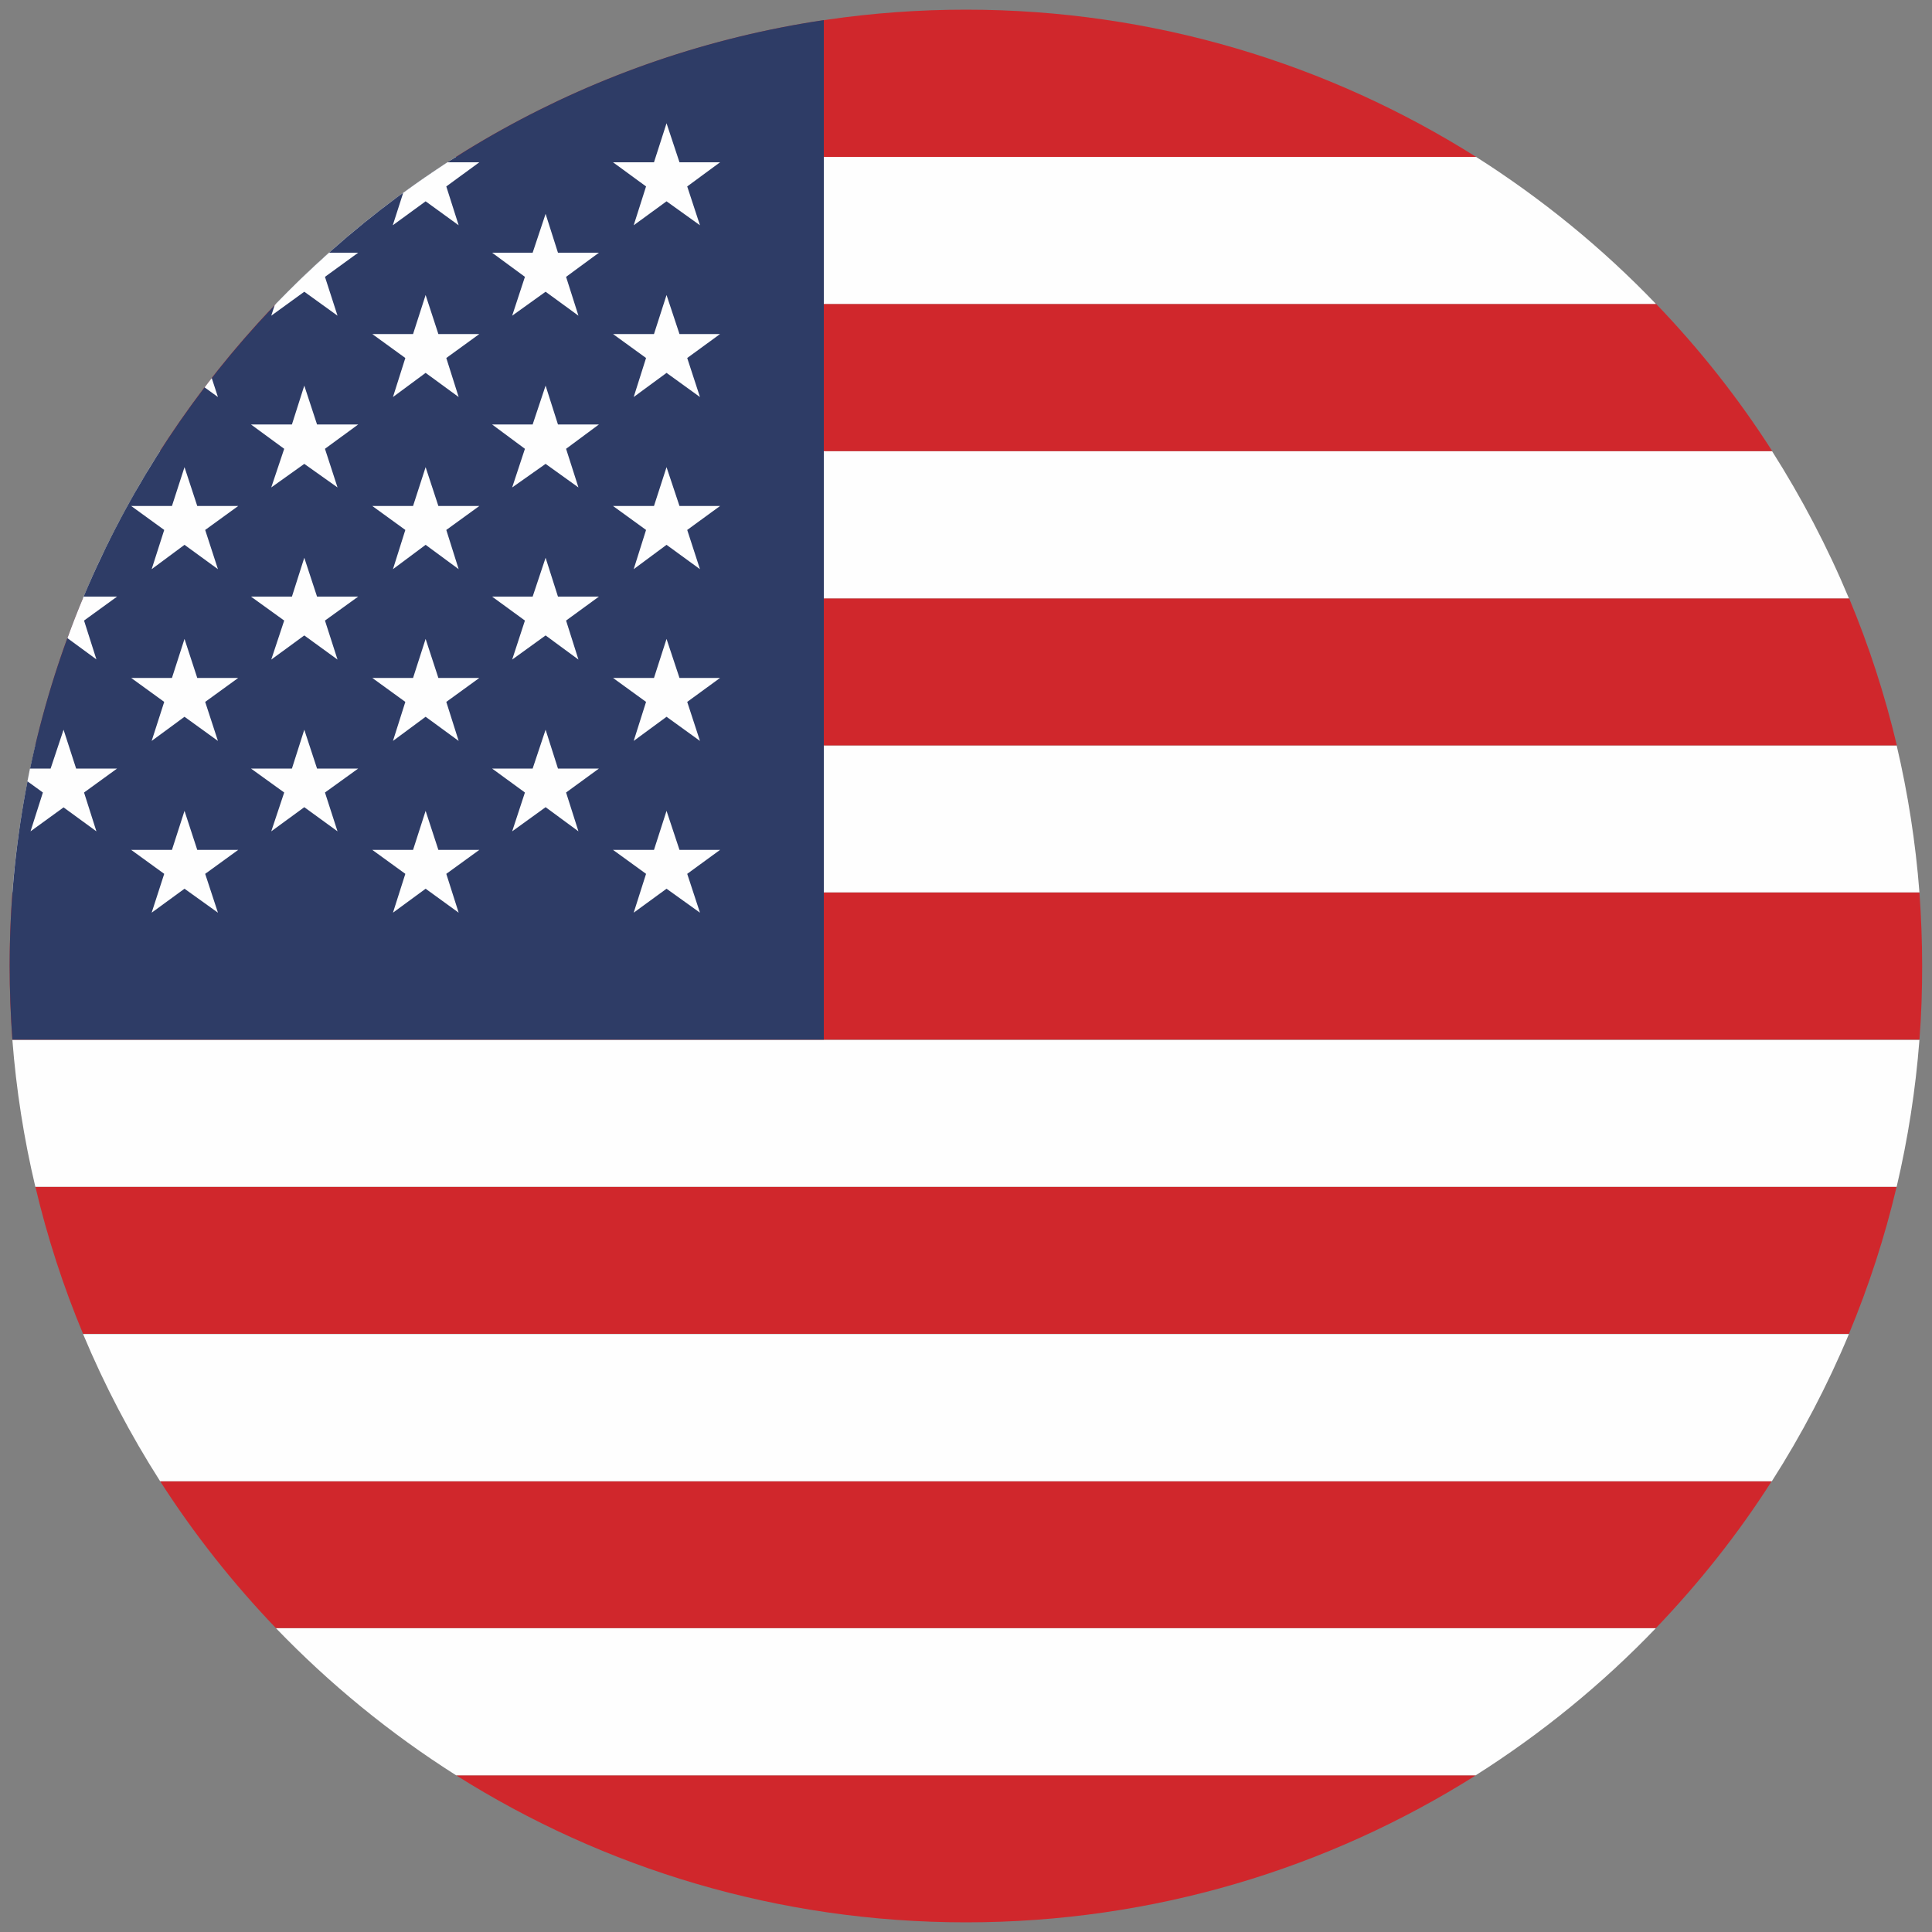
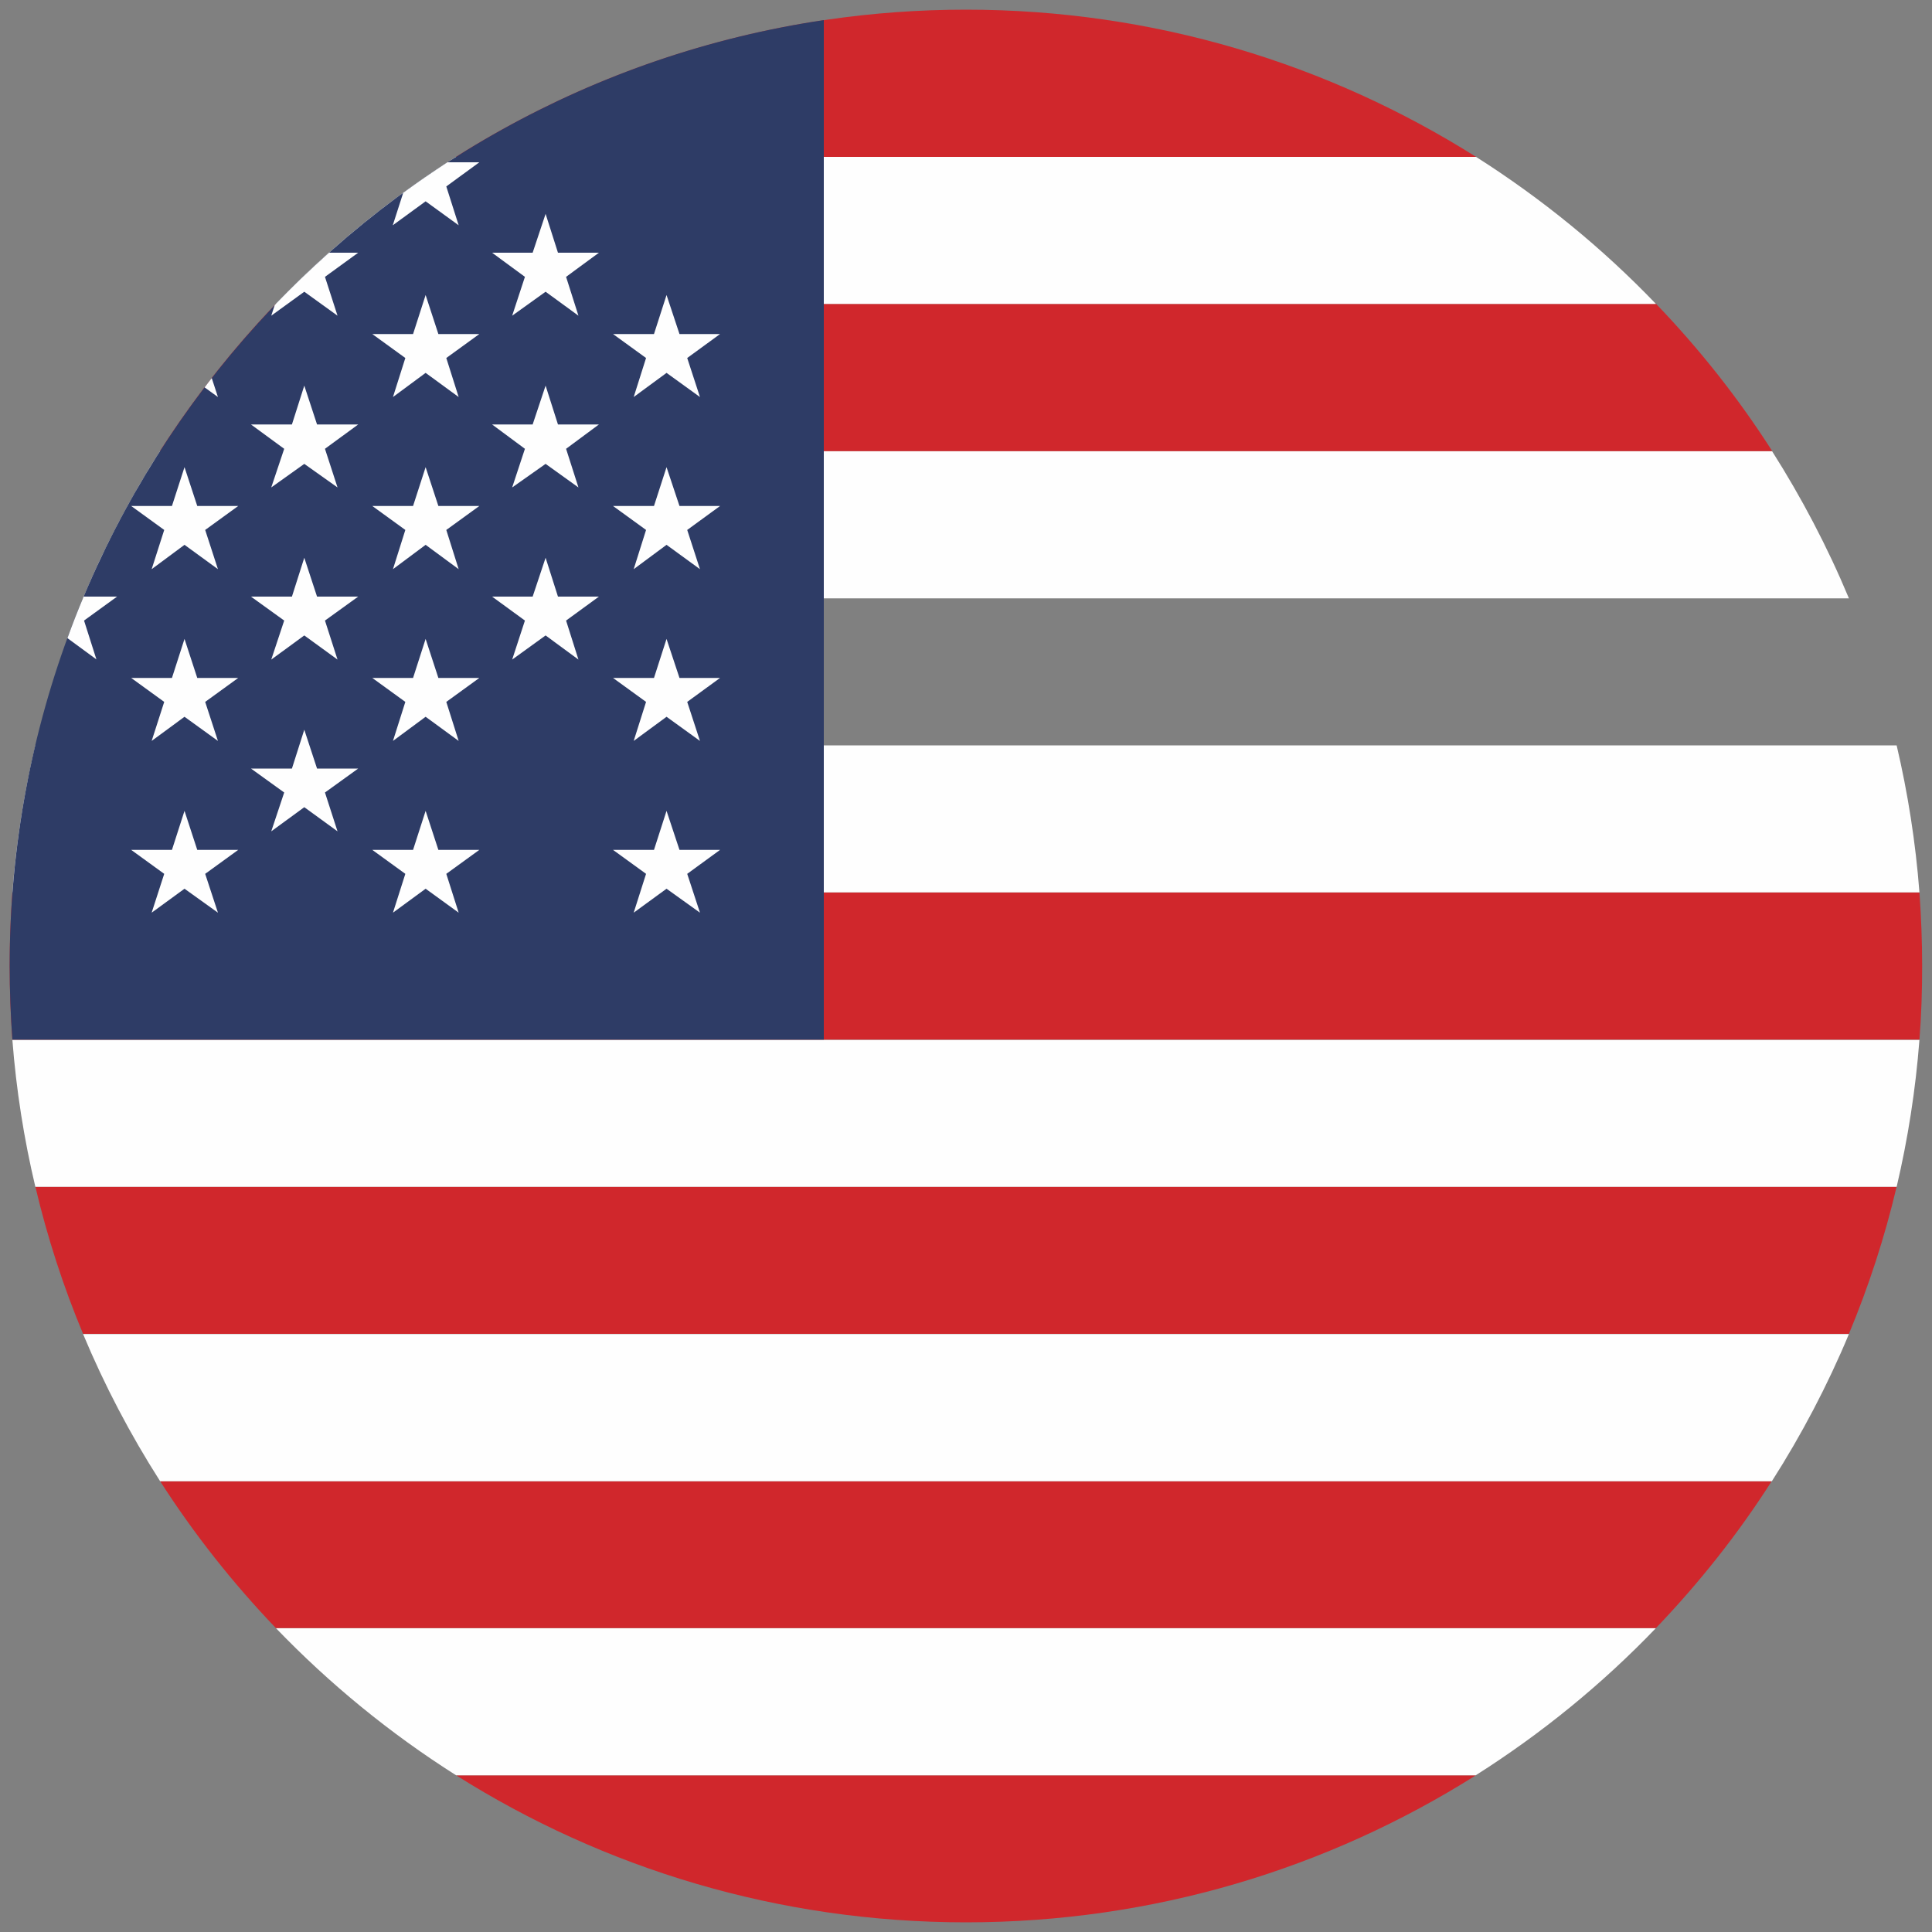
<svg xmlns="http://www.w3.org/2000/svg" xmlns:xlink="http://www.w3.org/1999/xlink" id="Layer_1" x="0px" y="0px" viewBox="0 0 100 100" style="enable-background:new 0 0 100 100;" xml:space="preserve">
  <rect x="0" y="0" width="100" height="100" fill="#808080" stroke="none" />
  <style type="text/css">	.st0{fill-rule:evenodd;clip-rule:evenodd;fill:#293A8A;}	.st1{fill-rule:evenodd;clip-rule:evenodd;fill:#FEFEFE;}	.st2{fill-rule:evenodd;clip-rule:evenodd;fill:#C12837;}	.st3{fill-rule:evenodd;clip-rule:evenodd;fill:#F5D71C;}	.st4{fill-rule:evenodd;clip-rule:evenodd;fill:#2B397E;}	.st5{fill-rule:evenodd;clip-rule:evenodd;fill:#429A41;}	.st6{fill-rule:evenodd;clip-rule:evenodd;fill:#F7D40E;}	.st7{fill-rule:evenodd;clip-rule:evenodd;fill:#C6273E;}	.st8{fill-rule:evenodd;clip-rule:evenodd;fill:#2C377A;}	.st9{fill-rule:evenodd;clip-rule:evenodd;fill:#307F60;}	.st10{fill-rule:evenodd;clip-rule:evenodd;fill:#4F58A3;}	.st11{fill-rule:evenodd;clip-rule:evenodd;fill:#F7DE0A;}	.st12{fill-rule:evenodd;clip-rule:evenodd;fill:#AB282C;}	.st13{fill-rule:evenodd;clip-rule:evenodd;fill:#242222;}	.st14{fill-rule:evenodd;clip-rule:evenodd;fill:#4958A0;}	.st15{fill-rule:evenodd;clip-rule:evenodd;fill:#A2272B;}	.st16{fill-rule:evenodd;clip-rule:evenodd;fill:#2F327F;}	.st17{fill-rule:evenodd;clip-rule:evenodd;fill:#4A7D3B;}	.st18{fill-rule:evenodd;clip-rule:evenodd;fill:#B7283A;}	.st19{fill-rule:evenodd;clip-rule:evenodd;fill:#2A6C3F;}	.st20{fill-rule:evenodd;clip-rule:evenodd;fill:#2E786B;}	.st21{fill-rule:evenodd;clip-rule:evenodd;fill:#F6E608;}	.st22{fill-rule:evenodd;clip-rule:evenodd;fill:#DA252B;}	.st23{fill-rule:evenodd;clip-rule:evenodd;fill:#098A44;}	.st24{fill-rule:evenodd;clip-rule:evenodd;fill:#294899;}	.st25{fill-rule:evenodd;clip-rule:evenodd;fill:#F7EC00;}	.st26{fill-rule:evenodd;clip-rule:evenodd;fill:#2C793D;}	.st27{fill-rule:evenodd;clip-rule:evenodd;fill:#38A047;}	.st28{fill-rule:evenodd;clip-rule:evenodd;fill:#5295D0;}	.st29{fill-rule:evenodd;clip-rule:evenodd;fill:#EDC806;}	.st30{fill-rule:evenodd;clip-rule:evenodd;fill:#CE282D;}	.st31{fill-rule:evenodd;clip-rule:evenodd;fill:#F7E30A;}	.st32{fill-rule:evenodd;clip-rule:evenodd;fill:#2F3085;}	.st33{fill-rule:evenodd;clip-rule:evenodd;fill:#C0282D;}	.st34{fill-rule:evenodd;clip-rule:evenodd;fill:#3E9B74;}	.st35{fill-rule:evenodd;clip-rule:evenodd;fill:#CE2732;}	.st36{fill-rule:evenodd;clip-rule:evenodd;fill:#F6CD28;}	.st37{fill-rule:evenodd;clip-rule:evenodd;fill:#D0272C;}	.st38{fill-rule:evenodd;clip-rule:evenodd;fill:#2E3C66;}	.st39{fill-rule:evenodd;clip-rule:evenodd;fill:#379B42;}	.st40{fill-rule:evenodd;clip-rule:evenodd;fill:#FDEC22;}	.st41{fill-rule:evenodd;clip-rule:evenodd;fill:#E6272F;}	.st42{fill-rule:evenodd;clip-rule:evenodd;fill:#244184;}	.st43{fill-rule:evenodd;clip-rule:evenodd;fill:#5C3626;}	.st44{fill-rule:evenodd;clip-rule:evenodd;fill:#2B8540;}	.st45{fill-rule:evenodd;clip-rule:evenodd;fill:#316335;}	.st46{fill-rule:evenodd;clip-rule:evenodd;fill:#3E9741;}	.st47{fill-rule:evenodd;clip-rule:evenodd;fill:#2E6F3A;}	.st48{fill-rule:evenodd;clip-rule:evenodd;fill:#B9DAF3;}	.st49{fill-rule:evenodd;clip-rule:evenodd;fill:#742228;}	.st50{fill-rule:evenodd;clip-rule:evenodd;fill:#E42230;}	.st51{fill-rule:evenodd;clip-rule:evenodd;fill:#4464AD;}	.st52{fill-rule:evenodd;clip-rule:evenodd;fill:#F9DF3D;}	.st53{fill-rule:evenodd;clip-rule:evenodd;fill:#B0512B;}	.st54{fill-rule:evenodd;clip-rule:evenodd;fill:#7E4B7F;}	.st55{fill-rule:evenodd;clip-rule:evenodd;fill:#A3CC4E;}	.st56{fill-rule:evenodd;clip-rule:evenodd;fill:#30422C;}	.st57{fill-rule:evenodd;clip-rule:evenodd;fill:#335831;}	.st58{fill-rule:evenodd;clip-rule:evenodd;fill:#4BAD40;}	.st59{fill-rule:evenodd;clip-rule:evenodd;fill:#8390C7;}	.st60{fill-rule:evenodd;clip-rule:evenodd;fill:#FAF05F;}	.st61{fill-rule:evenodd;clip-rule:evenodd;fill:#FAF05C;}	.st62{fill-rule:evenodd;clip-rule:evenodd;fill:#FAEF59;}	.st63{fill-rule:evenodd;clip-rule:evenodd;fill:#FAEE59;}	.st64{fill-rule:evenodd;clip-rule:evenodd;fill:#F9EC59;}	.st65{fill-rule:evenodd;clip-rule:evenodd;fill:#F9EB59;}	.st66{fill-rule:evenodd;clip-rule:evenodd;fill:#F9E959;}	.st67{fill-rule:evenodd;clip-rule:evenodd;fill:#F9E955;}	.st68{fill-rule:evenodd;clip-rule:evenodd;fill:#F9E855;}	.st69{fill-rule:evenodd;clip-rule:evenodd;fill:#F9E655;}	.st70{fill-rule:evenodd;clip-rule:evenodd;fill:#F9E555;}	.st71{fill-rule:evenodd;clip-rule:evenodd;fill:#F9E355;}	.st72{fill-rule:evenodd;clip-rule:evenodd;fill:#F9E353;}	.st73{fill-rule:evenodd;clip-rule:evenodd;fill:#F9E152;}	.st74{fill-rule:evenodd;clip-rule:evenodd;fill:#F8E052;}	.st75{fill-rule:evenodd;clip-rule:evenodd;fill:#F8DE52;}	.st76{fill-rule:evenodd;clip-rule:evenodd;fill:#F8DC52;}	.st77{fill-rule:evenodd;clip-rule:evenodd;fill:#F6DB4F;}	.st78{fill-rule:evenodd;clip-rule:evenodd;fill:#F5D94F;}	.st79{fill-rule:evenodd;clip-rule:evenodd;fill:#F5D84F;}	.st80{fill-rule:evenodd;clip-rule:evenodd;fill:#F5D64F;}	.st81{fill-rule:evenodd;clip-rule:evenodd;fill:#F5D54F;}	.st82{fill-rule:evenodd;clip-rule:evenodd;fill:#F4D34F;}	.st83{fill-rule:evenodd;clip-rule:evenodd;fill:#F4D34D;}	.st84{fill-rule:evenodd;clip-rule:evenodd;fill:#F4D14C;}	.st85{fill-rule:evenodd;clip-rule:evenodd;fill:#F4D04C;}	.st86{fill-rule:evenodd;clip-rule:evenodd;fill:#F4CF49;}	.st87{fill-rule:evenodd;clip-rule:evenodd;fill:#F4CD49;}	.st88{fill-rule:evenodd;clip-rule:evenodd;fill:#F3CC49;}	.st89{fill-rule:evenodd;clip-rule:evenodd;fill:#F3CA49;}	.st90{fill-rule:evenodd;clip-rule:evenodd;fill:#F3C949;}	.st91{fill-rule:evenodd;clip-rule:evenodd;fill:#F1C846;}	.st92{fill-rule:evenodd;clip-rule:evenodd;fill:#F1C646;}	.st93{fill-rule:evenodd;clip-rule:evenodd;fill:#F1C546;}	.st94{fill-rule:evenodd;clip-rule:evenodd;fill:#F0C344;}	.st95{fill-rule:evenodd;clip-rule:evenodd;fill:#F0C144;}	.st96{fill-rule:evenodd;clip-rule:evenodd;fill:#F0BF44;}	.st97{fill-rule:evenodd;clip-rule:evenodd;fill:#EFBD44;}	.st98{fill-rule:evenodd;clip-rule:evenodd;fill:#EFBB40;}	.st99{fill-rule:evenodd;clip-rule:evenodd;fill:#EFB941;}	.st100{fill-rule:evenodd;clip-rule:evenodd;fill:#EFB841;}	.st101{fill-rule:evenodd;clip-rule:evenodd;fill:#EFB83F;}	.st102{fill-rule:evenodd;clip-rule:evenodd;fill:#EEB63F;}	.st103{fill-rule:evenodd;clip-rule:evenodd;fill:#ECB43F;}	.st104{fill-rule:evenodd;clip-rule:evenodd;fill:#ECB23F;}	.st105{fill-rule:evenodd;clip-rule:evenodd;fill:#ECB03F;}	.st106{fill-rule:evenodd;clip-rule:evenodd;fill:#ECB03C;}	.st107{fill-rule:evenodd;clip-rule:evenodd;fill:#EBAE3C;}	.st108{fill-rule:evenodd;clip-rule:evenodd;fill:#EBAD3C;}	.st109{fill-rule:evenodd;clip-rule:evenodd;fill:#EBAA3C;}	.st110{fill-rule:evenodd;clip-rule:evenodd;fill:#EAA83C;}	.st111{fill-rule:evenodd;clip-rule:evenodd;fill:#EAA83A;}	.st112{fill-rule:evenodd;clip-rule:evenodd;fill:#EAA73A;}	.st113{fill-rule:evenodd;clip-rule:evenodd;fill:#EAA437;}	.st114{fill-rule:evenodd;clip-rule:evenodd;fill:#EAA337;}	.st115{fill-rule:evenodd;clip-rule:evenodd;fill:#E9A137;}	.st116{fill-rule:evenodd;clip-rule:evenodd;fill:#E99F37;}	.st117{fill-rule:evenodd;clip-rule:evenodd;fill:#E99D36;}	.st118{fill-rule:evenodd;clip-rule:evenodd;fill:#E89B36;}	.st119{fill-rule:evenodd;clip-rule:evenodd;fill:#E89936;}	.st120{fill-rule:evenodd;clip-rule:evenodd;fill:#E89933;}	.st121{fill-rule:evenodd;clip-rule:evenodd;fill:#E89733;}	.st122{fill-rule:evenodd;clip-rule:evenodd;fill:#E89534;}	.st123{fill-rule:evenodd;clip-rule:evenodd;fill:#E69534;}	.st124{fill-rule:evenodd;clip-rule:evenodd;fill:#E69334;}	.st125{fill-rule:evenodd;clip-rule:evenodd;fill:#E69134;}	.st126{fill-rule:evenodd;clip-rule:evenodd;fill:#E58F34;}	.st127{fill-rule:evenodd;clip-rule:evenodd;fill:#E58F32;}	.st128{fill-rule:evenodd;clip-rule:evenodd;fill:#E58D32;}	.st129{fill-rule:evenodd;clip-rule:evenodd;fill:#E58B31;}	.st130{fill-rule:evenodd;clip-rule:evenodd;fill:#E58A31;}	.st131{fill-rule:evenodd;clip-rule:evenodd;fill:#E48731;}	.st132{fill-rule:evenodd;clip-rule:evenodd;fill:#E4862F;}	.st133{fill-rule:evenodd;clip-rule:evenodd;fill:#E4832F;}	.st134{fill-rule:evenodd;clip-rule:evenodd;fill:#E3812F;}	.st135{fill-rule:evenodd;clip-rule:evenodd;fill:#E2802E;}	.st136{fill-rule:evenodd;clip-rule:evenodd;fill:#E17F2E;}	.st137{fill-rule:evenodd;clip-rule:evenodd;fill:#E17D2E;}	.st138{fill-rule:evenodd;clip-rule:evenodd;fill:#E17B2D;}	.st139{fill-rule:evenodd;clip-rule:evenodd;fill:#E37B2C;}	.st140{fill-rule:evenodd;clip-rule:evenodd;fill:#E37B2B;}	.st141{fill-rule:evenodd;clip-rule:evenodd;fill:#E3792B;}	.st142{fill-rule:evenodd;clip-rule:evenodd;fill:#E1792B;}	.st143{fill-rule:evenodd;clip-rule:evenodd;fill:#E17729;}	.st144{fill-rule:evenodd;clip-rule:evenodd;fill:#E0752A;}	.st145{fill-rule:evenodd;clip-rule:evenodd;fill:#E07528;}	.st146{fill-rule:evenodd;clip-rule:evenodd;fill:#E07328;}	.st147{fill-rule:evenodd;clip-rule:evenodd;fill:#E07127;}	.st148{fill-rule:evenodd;clip-rule:evenodd;fill:#DF6E27;}	.st149{fill-rule:evenodd;clip-rule:evenodd;fill:#E06E26;}	.st150{fill-rule:evenodd;clip-rule:evenodd;fill:#DF6C26;}	.st151{fill-rule:evenodd;clip-rule:evenodd;fill:#DF6C25;}	.st152{fill-rule:evenodd;clip-rule:evenodd;fill:#DF6A25;}	.st153{fill-rule:evenodd;clip-rule:evenodd;fill:#DF6825;}	.st154{fill-rule:evenodd;clip-rule:evenodd;fill:#DE6626;}	.st155{fill-rule:evenodd;clip-rule:evenodd;fill:#DD6426;}	.st156{fill-rule:evenodd;clip-rule:evenodd;fill:#DD6226;}	.st157{fill-rule:evenodd;clip-rule:evenodd;fill:#DD6027;}	.st158{fill-rule:evenodd;clip-rule:evenodd;fill:#DD5D27;}	.st159{fill-rule:evenodd;clip-rule:evenodd;fill:#DD5C27;}	.st160{fill-rule:evenodd;clip-rule:evenodd;fill:#DB5928;}	.st161{fill-rule:evenodd;clip-rule:evenodd;fill:#DA5728;}	.st162{fill-rule:evenodd;clip-rule:evenodd;fill:#F3B867;}	.st163{fill-rule:evenodd;clip-rule:evenodd;fill:#9C692B;}	.st164{fill-rule:evenodd;clip-rule:evenodd;fill:#F1A94E;}	.st165{fill-rule:evenodd;clip-rule:evenodd;fill:#96372F;}	.st166{fill-rule:evenodd;clip-rule:evenodd;fill:#94372F;}	.st167{fill-rule:evenodd;clip-rule:evenodd;fill:#93362E;}	.st168{fill-rule:evenodd;clip-rule:evenodd;fill:#93352E;}	.st169{fill-rule:evenodd;clip-rule:evenodd;fill:#90352E;}	.st170{fill-rule:evenodd;clip-rule:evenodd;fill:#8F342E;}	.st171{fill-rule:evenodd;clip-rule:evenodd;fill:#8D342D;}	.st172{fill-rule:evenodd;clip-rule:evenodd;fill:#8C342D;}	.st173{fill-rule:evenodd;clip-rule:evenodd;fill:#89332D;}	.st174{fill-rule:evenodd;clip-rule:evenodd;fill:#89312D;}	.st175{fill-rule:evenodd;clip-rule:evenodd;fill:#88312C;}	.st176{fill-rule:evenodd;clip-rule:evenodd;fill:#86312C;}	.st177{fill-rule:evenodd;clip-rule:evenodd;fill:#85302B;}	.st178{fill-rule:evenodd;clip-rule:evenodd;fill:#852F2B;}	.st179{fill-rule:evenodd;clip-rule:evenodd;fill:#832F2B;}	.st180{fill-rule:evenodd;clip-rule:evenodd;fill:#832F2A;}	.st181{fill-rule:evenodd;clip-rule:evenodd;fill:#812E2A;}	.st182{fill-rule:evenodd;clip-rule:evenodd;fill:#7F2E29;}	.st183{fill-rule:evenodd;clip-rule:evenodd;fill:#7E2D29;}	.st184{fill-rule:evenodd;clip-rule:evenodd;fill:#7D2D29;}	.st185{fill-rule:evenodd;clip-rule:evenodd;fill:#7A2D28;}	.st186{fill-rule:evenodd;clip-rule:evenodd;fill:#792C28;}	.st187{fill-rule:evenodd;clip-rule:evenodd;fill:#772C28;}	.st188{fill-rule:evenodd;clip-rule:evenodd;fill:#752B28;}	.st189{fill-rule:evenodd;clip-rule:evenodd;fill:#732B28;}	.st190{fill-rule:evenodd;clip-rule:evenodd;fill:#712A28;}	.st191{fill-rule:evenodd;clip-rule:evenodd;fill:#702A27;}	.st192{fill-rule:evenodd;clip-rule:evenodd;fill:#6F2A27;}	.st193{fill-rule:evenodd;clip-rule:evenodd;fill:#6E2A27;}	.st194{fill-rule:evenodd;clip-rule:evenodd;fill:#6C2927;}	.st195{fill-rule:evenodd;clip-rule:evenodd;fill:#6B2926;}	.st196{fill-rule:evenodd;clip-rule:evenodd;fill:#682826;}	.st197{fill-rule:evenodd;clip-rule:evenodd;fill:#672826;}	.st198{fill-rule:evenodd;clip-rule:evenodd;fill:#662826;}	.st199{fill-rule:evenodd;clip-rule:evenodd;fill:#652826;}	.st200{fill-rule:evenodd;clip-rule:evenodd;fill:#632826;}	.st201{fill-rule:evenodd;clip-rule:evenodd;fill:#622926;}	.st202{fill-rule:evenodd;clip-rule:evenodd;fill:#622927;}	.st203{fill-rule:evenodd;clip-rule:evenodd;fill:#602827;}	.st204{fill-rule:evenodd;clip-rule:evenodd;fill:#5F2826;}	.st205{fill-rule:evenodd;clip-rule:evenodd;fill:#5F2827;}	.st206{fill-rule:evenodd;clip-rule:evenodd;fill:#5F2927;}	.st207{fill-rule:evenodd;clip-rule:evenodd;fill:#5C2827;}	.st208{fill-rule:evenodd;clip-rule:evenodd;fill:#5C2927;}	.st209{fill-rule:evenodd;clip-rule:evenodd;fill:#5B2927;}	.st210{fill-rule:evenodd;clip-rule:evenodd;fill:#5A2927;}	.st211{fill-rule:evenodd;clip-rule:evenodd;fill:#582827;}	.st212{fill-rule:evenodd;clip-rule:evenodd;fill:#572927;}	.st213{fill-rule:evenodd;clip-rule:evenodd;fill:#79BC37;}	.st214{fill-rule:evenodd;clip-rule:evenodd;fill:#F7DD0B;}	.st215{fill-rule:evenodd;clip-rule:evenodd;fill:#313084;}	.st216{fill-rule:evenodd;clip-rule:evenodd;fill:#E42229;}	.st217{fill-rule:evenodd;clip-rule:evenodd;fill:#293A8C;}	.st218{fill-rule:evenodd;clip-rule:evenodd;fill:#C92836;}	.st219{fill-rule:evenodd;clip-rule:evenodd;fill:#389B61;}	.st220{fill-rule:evenodd;clip-rule:evenodd;fill:#EB8142;}	.st221{fill-rule:evenodd;clip-rule:evenodd;fill:#009145;}	.st222{fill-rule:evenodd;clip-rule:evenodd;fill:#F7F9F8;}	.st223{fill-rule:evenodd;clip-rule:evenodd;fill:#D13038;}	.st224{fill-rule:evenodd;clip-rule:evenodd;fill:#892535;}	.st225{fill-rule:evenodd;clip-rule:evenodd;fill:#2D3577;}	.st226{fill-rule:evenodd;clip-rule:evenodd;fill:#C3283A;}	.st227{fill-rule:evenodd;clip-rule:evenodd;fill:#426DB3;}	.st228{fill-rule:evenodd;clip-rule:evenodd;fill:#DB2438;}	.st229{fill-rule:evenodd;clip-rule:evenodd;fill:#2A3569;}	.st230{fill-rule:evenodd;clip-rule:evenodd;fill:#D6253A;}	.st231{fill-rule:evenodd;clip-rule:evenodd;fill:#F7ED14;}	.st232{fill-rule:evenodd;clip-rule:evenodd;fill:#4690C7;}	.st233{fill-rule:evenodd;clip-rule:evenodd;fill:#D6253F;}	.st234{fill-rule:evenodd;clip-rule:evenodd;fill:#43AC62;}	.st235{fill-rule:evenodd;clip-rule:evenodd;fill:#3A9E46;}	.st236{fill-rule:evenodd;clip-rule:evenodd;fill:#4B7DBF;}	.st237{fill-rule:evenodd;clip-rule:evenodd;fill:#3B6CB3;}	.st238{fill-rule:evenodd;clip-rule:evenodd;fill:#E3C501;}	.st239{fill-rule:evenodd;clip-rule:evenodd;fill:#C9B81C;}	.st240{fill-rule:evenodd;clip-rule:evenodd;fill:#E8EAEB;}	.st241{fill-rule:evenodd;clip-rule:evenodd;fill:#DA2535;}	.st242{fill-rule:evenodd;clip-rule:evenodd;fill:#31924E;}	.st243{fill-rule:evenodd;clip-rule:evenodd;fill:#84792F;}	.st244{fill-rule:evenodd;clip-rule:evenodd;fill:#80C162;}	.st245{fill-rule:evenodd;clip-rule:evenodd;fill:#52A04E;}	.st246{fill-rule:evenodd;clip-rule:evenodd;fill:#AC922A;}	.st247{fill-rule:evenodd;clip-rule:evenodd;fill:#88742D;}	.st248{fill-rule:evenodd;clip-rule:evenodd;fill:#9D502B;}	.st249{fill-rule:evenodd;clip-rule:evenodd;fill:#6F3D2A;}	.st250{fill-rule:evenodd;clip-rule:evenodd;fill:#B0ADA9;}	.st251{fill-rule:evenodd;clip-rule:evenodd;fill:#ADADA9;}	.st252{fill-rule:evenodd;clip-rule:evenodd;fill:#B68028;}	.st253{fill-rule:evenodd;clip-rule:evenodd;fill:#2E713A;}	.st254{fill-rule:evenodd;clip-rule:evenodd;fill:#344E2D;}	.st255{fill-rule:evenodd;clip-rule:evenodd;fill:#3AA442;}	.st256{fill-rule:evenodd;clip-rule:evenodd;fill:#4472B6;}	.st257{fill-rule:evenodd;clip-rule:evenodd;fill:#36383A;}	.st258{fill-rule:evenodd;clip-rule:evenodd;fill:#CC2731;}	.st259{fill-rule:evenodd;clip-rule:evenodd;fill:#2C367F;}	.st260{fill-rule:evenodd;clip-rule:evenodd;fill:#F5EC15;}	.st261{fill-rule:evenodd;clip-rule:evenodd;fill:#3B9454;}	.st262{fill-rule:evenodd;clip-rule:evenodd;fill:#2D7050;}	.st263{fill-rule:evenodd;clip-rule:evenodd;fill:#AFB36F;}	.st264{fill-rule:evenodd;clip-rule:evenodd;fill:#E6AE25;}	.st265{fill-rule:evenodd;clip-rule:evenodd;fill:#827E37;}	.st266{fill-rule:evenodd;clip-rule:evenodd;fill:#CBCEA8;}	.st267{fill-rule:evenodd;clip-rule:evenodd;fill:#31353E;}	.st268{fill-rule:evenodd;clip-rule:evenodd;fill:#F0CE3B;}	.st269{fill-rule:evenodd;clip-rule:evenodd;fill:#9B8734;}	.st270{fill-rule:evenodd;clip-rule:evenodd;fill:#AE7732;}	.st271{fill-rule:evenodd;clip-rule:evenodd;fill:#887734;}	.st272{fill-rule:evenodd;clip-rule:evenodd;fill:#F4D13E;}	.st273{fill-rule:evenodd;clip-rule:evenodd;fill:#796731;}	.st274{fill-rule:evenodd;clip-rule:evenodd;fill:#4E4F2E;}	.st275{fill-rule:evenodd;clip-rule:evenodd;fill:#F4D140;}	.st276{fill-rule:evenodd;clip-rule:evenodd;fill:#AD9634;}	.st277{fill-rule:evenodd;clip-rule:evenodd;fill:#A2A865;}	.st278{fill-rule:evenodd;clip-rule:evenodd;fill:#78823A;}	.st279{fill-rule:evenodd;clip-rule:evenodd;fill:#C12838;}	.st280{fill-rule:evenodd;clip-rule:evenodd;fill:#6EC1DD;}	.st281{fill-rule:evenodd;clip-rule:evenodd;fill:#3971A6;}	.st282{fill-rule:evenodd;clip-rule:evenodd;fill:#EDAF50;}	.st283{fill-rule:evenodd;clip-rule:evenodd;fill:#943B32;}	.st284{fill-rule:evenodd;clip-rule:evenodd;fill:#363232;}	.st285{fill-rule:evenodd;clip-rule:evenodd;fill:#9EC3C1;}	.st286{fill-rule:evenodd;clip-rule:evenodd;fill:#2B5D55;}	.st287{fill-rule:evenodd;clip-rule:evenodd;fill:#3D878B;}	.st288{fill-rule:evenodd;clip-rule:evenodd;fill:#FEFDFE;}	.st289{fill-rule:evenodd;clip-rule:evenodd;fill:#FEFCFD;}	.st290{fill-rule:evenodd;clip-rule:evenodd;fill:#FEFAFC;}	.st291{fill-rule:evenodd;clip-rule:evenodd;fill:#FEF9FB;}	.st292{fill-rule:evenodd;clip-rule:evenodd;fill:#FDF7FA;}	.st293{fill-rule:evenodd;clip-rule:evenodd;fill:#FDF7F8;}	.st294{fill-rule:evenodd;clip-rule:evenodd;fill:#FDF5F8;}	.st295{fill-rule:evenodd;clip-rule:evenodd;fill:#FDF3F6;}	.st296{fill-rule:evenodd;clip-rule:evenodd;fill:#FDF2F6;}	.st297{fill-rule:evenodd;clip-rule:evenodd;fill:#FCF0F4;}	.st298{fill-rule:evenodd;clip-rule:evenodd;fill:#FCF0F3;}	.st299{fill-rule:evenodd;clip-rule:evenodd;fill:#FCEEF2;}	.st300{fill-rule:evenodd;clip-rule:evenodd;fill:#FCECF1;}	.st301{fill-rule:evenodd;clip-rule:evenodd;fill:#FCEAF0;}	.st302{fill-rule:evenodd;clip-rule:evenodd;fill:#FBE9EF;}	.st303{fill-rule:evenodd;clip-rule:evenodd;fill:#FBE7EE;}	.st304{fill-rule:evenodd;clip-rule:evenodd;fill:#FBE6ED;}	.st305{fill-rule:evenodd;clip-rule:evenodd;fill:#FBE5EB;}	.st306{fill-rule:evenodd;clip-rule:evenodd;fill:#FBE3E9;}	.st307{fill-rule:evenodd;clip-rule:evenodd;fill:#F9E3E9;}	.st308{fill-rule:evenodd;clip-rule:evenodd;fill:#F9E1E9;}	.st309{fill-rule:evenodd;clip-rule:evenodd;fill:#F9E1E7;}	.st310{fill-rule:evenodd;clip-rule:evenodd;fill:#F9DFE6;}	.st311{fill-rule:evenodd;clip-rule:evenodd;fill:#F8DEE5;}	.st312{fill-rule:evenodd;clip-rule:evenodd;fill:#F8DBE4;}	.st313{fill-rule:evenodd;clip-rule:evenodd;fill:#F8D9E2;}	.st314{fill-rule:evenodd;clip-rule:evenodd;fill:#F8D8E2;}	.st315{fill-rule:evenodd;clip-rule:evenodd;fill:#F7D5DE;}	.st316{fill-rule:evenodd;clip-rule:evenodd;fill:#F7D4DD;}	.st317{fill-rule:evenodd;clip-rule:evenodd;fill:#F7D2DC;}	.st318{fill-rule:evenodd;clip-rule:evenodd;fill:#F7D0DB;}	.st319{fill-rule:evenodd;clip-rule:evenodd;fill:#F6CED8;}	.st320{fill-rule:evenodd;clip-rule:evenodd;fill:#F5CCD6;}	.st321{fill-rule:evenodd;clip-rule:evenodd;fill:#F4CAD4;}	.st322{fill-rule:evenodd;clip-rule:evenodd;fill:#F4C7D3;}	.st323{fill-rule:evenodd;clip-rule:evenodd;fill:#F4C6D2;}	.st324{fill-rule:evenodd;clip-rule:evenodd;fill:#F4C3D0;}	.st325{fill-rule:evenodd;clip-rule:evenodd;fill:#F3C2CE;}	.st326{fill-rule:evenodd;clip-rule:evenodd;fill:#F3BFCB;}	.st327{fill-rule:evenodd;clip-rule:evenodd;fill:#F3BECA;}	.st328{fill-rule:evenodd;clip-rule:evenodd;fill:#F3BBC9;}	.st329{fill-rule:evenodd;clip-rule:evenodd;fill:#F2BAC8;}	.st330{fill-rule:evenodd;clip-rule:evenodd;fill:#F2B7C5;}	.st331{fill-rule:evenodd;clip-rule:evenodd;fill:#F2B6C4;}	.st332{fill-rule:evenodd;clip-rule:evenodd;fill:#F2B6C3;}	.st333{fill-rule:evenodd;clip-rule:evenodd;fill:#F1B3C1;}	.st334{fill-rule:evenodd;clip-rule:evenodd;fill:#F1B1C0;}	.st335{fill-rule:evenodd;clip-rule:evenodd;fill:#F1AFBF;}	.st336{fill-rule:evenodd;clip-rule:evenodd;fill:#F1AFBD;}	.st337{fill-rule:evenodd;clip-rule:evenodd;fill:#F0ACBC;}	.st338{fill-rule:evenodd;clip-rule:evenodd;fill:#F0ABBB;}	.st339{fill-rule:evenodd;clip-rule:evenodd;fill:#EEA8B8;}	.st340{fill-rule:evenodd;clip-rule:evenodd;fill:#EEA6B7;}	.st341{fill-rule:evenodd;clip-rule:evenodd;fill:#EDA4B6;}	.st342{fill-rule:evenodd;clip-rule:evenodd;fill:#EDA4B4;}	.st343{fill-rule:evenodd;clip-rule:evenodd;fill:#EDA2B3;}	.st344{fill-rule:evenodd;clip-rule:evenodd;fill:#ED9FB1;}	.st345{fill-rule:evenodd;clip-rule:evenodd;fill:#EC9DAF;}	.st346{fill-rule:evenodd;clip-rule:evenodd;fill:#EC9BAE;}	.st347{fill-rule:evenodd;clip-rule:evenodd;fill:#EC99AD;}	.st348{fill-rule:evenodd;clip-rule:evenodd;fill:#EC97AC;}	.st349{fill-rule:evenodd;clip-rule:evenodd;fill:#EC97AA;}	.st350{fill-rule:evenodd;clip-rule:evenodd;fill:#EB94A8;}	.st351{fill-rule:evenodd;clip-rule:evenodd;fill:#EB93A8;}	.st352{fill-rule:evenodd;clip-rule:evenodd;fill:#EA92A7;}	.st353{fill-rule:evenodd;clip-rule:evenodd;fill:#EA90A5;}	.st354{fill-rule:evenodd;clip-rule:evenodd;fill:#E98EA4;}	.st355{fill-rule:evenodd;clip-rule:evenodd;fill:#E98EA3;}	.st356{fill-rule:evenodd;clip-rule:evenodd;fill:#E98CA1;}	.st357{fill-rule:evenodd;clip-rule:evenodd;fill:#E98AA0;}	.st358{fill-rule:evenodd;clip-rule:evenodd;fill:#E9879E;}	.st359{fill-rule:evenodd;clip-rule:evenodd;fill:#E8859B;}	.st360{fill-rule:evenodd;clip-rule:evenodd;fill:#E8839A;}	.st361{fill-rule:evenodd;clip-rule:evenodd;fill:#E6829A;}	.st362{fill-rule:evenodd;clip-rule:evenodd;fill:#E68097;}	.st363{fill-rule:evenodd;clip-rule:evenodd;fill:#E67E96;}	.st364{fill-rule:evenodd;clip-rule:evenodd;fill:#E67E95;}	.st365{fill-rule:evenodd;clip-rule:evenodd;fill:#E57B94;}	.st366{fill-rule:evenodd;clip-rule:evenodd;fill:#E57A93;}	.st367{fill-rule:evenodd;clip-rule:evenodd;fill:#E57790;}	.st368{fill-rule:evenodd;clip-rule:evenodd;fill:#E5758F;}	.st369{fill-rule:evenodd;clip-rule:evenodd;fill:#E4738D;}	.st370{fill-rule:evenodd;clip-rule:evenodd;fill:#E4708B;}	.st371{fill-rule:evenodd;clip-rule:evenodd;fill:#E46E8A;}	.st372{fill-rule:evenodd;clip-rule:evenodd;fill:#E46E89;}	.st373{fill-rule:evenodd;clip-rule:evenodd;fill:#E46B88;}	.st374{fill-rule:evenodd;clip-rule:evenodd;fill:#E36A87;}	.st375{fill-rule:evenodd;clip-rule:evenodd;fill:#E46A85;}	.st376{fill-rule:evenodd;clip-rule:evenodd;fill:#E26985;}	.st377{fill-rule:evenodd;clip-rule:evenodd;fill:#E26784;}	.st378{fill-rule:evenodd;clip-rule:evenodd;fill:#E26783;}	.st379{fill-rule:evenodd;clip-rule:evenodd;fill:#E26582;}	.st380{fill-rule:evenodd;clip-rule:evenodd;fill:#E26581;}	.st381{fill-rule:evenodd;clip-rule:evenodd;fill:#E26280;}	.st382{fill-rule:evenodd;clip-rule:evenodd;fill:#E2627F;}	.st383{fill-rule:evenodd;clip-rule:evenodd;fill:#E0627E;}	.st384{fill-rule:evenodd;clip-rule:evenodd;fill:#E0607D;}	.st385{fill-rule:evenodd;clip-rule:evenodd;fill:#E05D7C;}	.st386{fill-rule:evenodd;clip-rule:evenodd;fill:#E05D7B;}	.st387{fill-rule:evenodd;clip-rule:evenodd;fill:#DF5C7A;}	.st388{fill-rule:evenodd;clip-rule:evenodd;fill:#DF5C79;}	.st389{fill-rule:evenodd;clip-rule:evenodd;fill:#DF5978;}	.st390{fill-rule:evenodd;clip-rule:evenodd;fill:#DF5977;}	.st391{fill-rule:evenodd;clip-rule:evenodd;fill:#DF5676;}	.st392{fill-rule:evenodd;clip-rule:evenodd;fill:#DF5675;}	.st393{fill-rule:evenodd;clip-rule:evenodd;fill:#DF5474;}	.st394{fill-rule:evenodd;clip-rule:evenodd;fill:#DF5473;}	.st395{fill-rule:evenodd;clip-rule:evenodd;fill:#DF5172;}	.st396{fill-rule:evenodd;clip-rule:evenodd;fill:#DF5171;}	.st397{fill-rule:evenodd;clip-rule:evenodd;fill:#DE4F70;}	.st398{fill-rule:evenodd;clip-rule:evenodd;fill:#DF4F6F;}	.st399{fill-rule:evenodd;clip-rule:evenodd;fill:#D6253E;}	.st400{fill-rule:evenodd;clip-rule:evenodd;fill:#F1E606;}	.st401{fill-rule:evenodd;clip-rule:evenodd;fill:#925032;}	.st402{fill-rule:evenodd;clip-rule:evenodd;fill:#AC7635;}	.st403{fill-rule:evenodd;clip-rule:evenodd;fill:#573A2D;}	.st404{fill-rule:evenodd;clip-rule:evenodd;fill:#CFAD66;}	.st405{fill-rule:evenodd;clip-rule:evenodd;fill:#924E32;}	.st406{fill-rule:evenodd;clip-rule:evenodd;fill:#353333;}	.st407{fill-rule:evenodd;clip-rule:evenodd;fill:#353533;}	.st408{fill-rule:evenodd;clip-rule:evenodd;fill:#584E45;}	.st409{fill-rule:evenodd;clip-rule:evenodd;fill:#854930;}	.st410{fill-rule:evenodd;clip-rule:evenodd;fill:#B07A32;}	.st411{fill-rule:evenodd;clip-rule:evenodd;fill:#664731;}	.st412{fill-rule:evenodd;clip-rule:evenodd;fill:#8F4D32;}	.st413{fill-rule:evenodd;clip-rule:evenodd;fill:#41362E;}	.st414{fill-rule:evenodd;clip-rule:evenodd;fill:#343434;}	.st415{fill-rule:evenodd;clip-rule:evenodd;fill:#67462E;}	.st416{fill-rule:evenodd;clip-rule:evenodd;fill:#302E2E;}	.st417{fill-rule:evenodd;clip-rule:evenodd;fill:#53483C;}	.st418{fill-rule:evenodd;clip-rule:evenodd;fill:#D8B56B;}	.st419{fill-rule:evenodd;clip-rule:evenodd;fill:#8E5930;}	.st420{fill-rule:evenodd;clip-rule:evenodd;fill:#B17932;}	.st421{fill-rule:evenodd;clip-rule:evenodd;fill:#744C2E;}	.st422{fill-rule:evenodd;clip-rule:evenodd;fill:#E16D27;}	.st423{fill-rule:evenodd;clip-rule:evenodd;fill:#DBDACF;}	.st424{fill-rule:evenodd;clip-rule:evenodd;fill:#744E2E;}	.st425{fill-rule:evenodd;clip-rule:evenodd;fill:#BC8A34;}	.st426{fill-rule:evenodd;clip-rule:evenodd;fill:#FCF9DF;}	.st427{fill-rule:evenodd;clip-rule:evenodd;fill:#FAEFB2;}	.st428{fill-rule:evenodd;clip-rule:evenodd;fill:#5B4535;}	.st429{fill-rule:evenodd;clip-rule:evenodd;fill:#8F5B31;}	.st430{fill-rule:evenodd;clip-rule:evenodd;fill:#478E3F;}	.st431{fill-rule:evenodd;clip-rule:evenodd;fill:#F4E00C;}	.st432{fill-rule:evenodd;clip-rule:evenodd;fill:#379E5E;}	.st433{fill-rule:evenodd;clip-rule:evenodd;fill:#BC283D;}	.st434{fill-rule:evenodd;clip-rule:evenodd;fill:#293B78;}	.st435{fill-rule:evenodd;clip-rule:evenodd;fill:#4361AA;}	.st436{fill-rule:evenodd;clip-rule:evenodd;fill:#ACD8F4;}	.st437{fill-rule:evenodd;clip-rule:evenodd;fill:#487DA7;}	.st438{fill-rule:evenodd;clip-rule:evenodd;fill:#627937;}	.st439{fill-rule:evenodd;clip-rule:evenodd;fill:#34433D;}	.st440{fill-rule:evenodd;clip-rule:evenodd;fill:#97C52D;}	.st441{fill-rule:evenodd;clip-rule:evenodd;fill:#B11F83;}	.st442{fill-rule:evenodd;clip-rule:evenodd;fill:#F5D517;}	.st443{fill-rule:evenodd;clip-rule:evenodd;fill:#6894C2;}	.st444{fill-rule:evenodd;clip-rule:evenodd;fill:#2D4690;}	.st445{fill-rule:evenodd;clip-rule:evenodd;fill:#96CFF1;}	.st446{fill-rule:evenodd;clip-rule:evenodd;fill:#3A6640;}	.st447{fill-rule:evenodd;clip-rule:evenodd;fill:#3C4E9D;}	.st448{fill-rule:evenodd;clip-rule:evenodd;fill:#2D3579;}	.st449{fill-rule:evenodd;clip-rule:evenodd;fill:#00956D;}	.st450{fill-rule:evenodd;clip-rule:evenodd;fill:#D62612;}	.st451{fill-rule:evenodd;clip-rule:evenodd;fill:#50AAC9;}	.st452{fill-rule:evenodd;clip-rule:evenodd;fill:#F4E641;}	.st453{fill-rule:evenodd;clip-rule:evenodd;fill:#6FACD8;}	.st454{fill-rule:evenodd;clip-rule:evenodd;fill:#359547;}	.st455{fill-rule:evenodd;clip-rule:evenodd;fill:#F3E614;}	.st456{fill-rule:evenodd;clip-rule:evenodd;fill:#C32837;}	.st457{fill-rule:evenodd;clip-rule:evenodd;fill:#C34F4B;}	.st458{fill-rule:evenodd;clip-rule:evenodd;fill:#D82535;}	.st459{fill-rule:evenodd;clip-rule:evenodd;fill:#E23B34;}	.st460{fill-rule:evenodd;clip-rule:evenodd;fill:#399F42;}	.st461{fill-rule:evenodd;clip-rule:evenodd;fill:#313C91;}	.st462{fill-rule:evenodd;clip-rule:evenodd;fill:#F5D716;}	.st463{fill-rule:evenodd;clip-rule:evenodd;fill:#359642;}	.st464{fill-rule:evenodd;clip-rule:evenodd;fill:#52B044;}	.st465{fill-rule:evenodd;clip-rule:evenodd;fill:#E42041;}	.st466{fill-rule:evenodd;clip-rule:evenodd;fill:#D3BC14;}	.st467{fill-rule:evenodd;clip-rule:evenodd;fill:#D02730;}	.st468{fill-rule:evenodd;clip-rule:evenodd;fill:#D3262F;}	.st469{fill-rule:evenodd;clip-rule:evenodd;fill:#F6CC1F;}	.st470{fill-rule:evenodd;clip-rule:evenodd;fill:#2A703B;}	.st471{fill-rule:evenodd;clip-rule:evenodd;fill:#485DA7;}	.st472{fill-rule:evenodd;clip-rule:evenodd;fill:#F8EB02;}	.st473{fill-rule:evenodd;clip-rule:evenodd;fill:#F1D819;}	.st474{fill-rule:evenodd;clip-rule:evenodd;fill:#2E3C91;}	.st475{fill-rule:evenodd;clip-rule:evenodd;fill:#48B040;}	.st476{fill-rule:evenodd;clip-rule:evenodd;fill:#F6CB08;}	.st477{fill-rule:evenodd;clip-rule:evenodd;fill:#D23235;}	.st478{fill-rule:evenodd;clip-rule:evenodd;fill:#2E3289;}	.st479{fill-rule:evenodd;clip-rule:evenodd;fill:#F2B80E;}	.st480{fill-rule:evenodd;clip-rule:evenodd;fill:#2D7C50;}	.st481{fill-rule:evenodd;clip-rule:evenodd;fill:#E6B82E;}	.st482{fill-rule:evenodd;clip-rule:evenodd;fill:#D33B35;}	.st483{fill-rule:evenodd;clip-rule:evenodd;fill:#2D2F77;}	.st484{fill-rule:evenodd;clip-rule:evenodd;fill:#F7E50A;}	.st485{fill-rule:evenodd;clip-rule:evenodd;fill:#BD2740;}	.st486{fill-rule:evenodd;clip-rule:evenodd;fill:#F2C209;}	.st487{fill-rule:evenodd;clip-rule:evenodd;fill:#B3292C;}	.st488{fill-rule:evenodd;clip-rule:evenodd;fill:#C9C7C4;}	.st489{fill-rule:evenodd;clip-rule:evenodd;fill:#C7C5C3;}	.st490{fill-rule:evenodd;clip-rule:evenodd;fill:#ABABA6;}	.st491{fill-rule:evenodd;clip-rule:evenodd;fill:#C92839;}	.st492{fill-rule:evenodd;clip-rule:evenodd;fill:#3A916D;}	.st493{fill-rule:evenodd;clip-rule:evenodd;fill:#FDFEFE;}	.st494{fill-rule:evenodd;clip-rule:evenodd;fill:#FBFCFC;}	.st495{fill-rule:evenodd;clip-rule:evenodd;fill:#F9FAFA;}	.st496{fill-rule:evenodd;clip-rule:evenodd;fill:#F7F9FA;}	.st497{fill-rule:evenodd;clip-rule:evenodd;fill:#F7F7F7;}	.st498{fill-rule:evenodd;clip-rule:evenodd;fill:#F4F6F7;}	.st499{fill-rule:evenodd;clip-rule:evenodd;fill:#F4F4F4;}	.st500{fill-rule:evenodd;clip-rule:evenodd;fill:#F3F4F4;}	.st501{fill-rule:evenodd;clip-rule:evenodd;fill:#F3F4F2;}	.st502{fill-rule:evenodd;clip-rule:evenodd;fill:#F0F1F1;}	.st503{fill-rule:evenodd;clip-rule:evenodd;fill:#F0F1EF;}	.st504{fill-rule:evenodd;clip-rule:evenodd;fill:#EEF0EF;}	.st505{fill-rule:evenodd;clip-rule:evenodd;fill:#EEEFEE;}	.st506{fill-rule:evenodd;clip-rule:evenodd;fill:#ECEDEC;}	.st507{fill-rule:evenodd;clip-rule:evenodd;fill:#ECEBEB;}	.st508{fill-rule:evenodd;clip-rule:evenodd;fill:#E9EAEB;}	.st509{fill-rule:evenodd;clip-rule:evenodd;fill:#E9EAEA;}	.st510{fill-rule:evenodd;clip-rule:evenodd;fill:#E8EAE9;}	.st511{fill-rule:evenodd;clip-rule:evenodd;fill:#E8E8E7;}	.st512{fill-rule:evenodd;clip-rule:evenodd;fill:#E8E6E5;}	.st513{fill-rule:evenodd;clip-rule:evenodd;fill:#E5E5E5;}	.st514{fill-rule:evenodd;clip-rule:evenodd;fill:#E5E5E3;}	.st515{fill-rule:evenodd;clip-rule:evenodd;fill:#E3E4E3;}	.st516{fill-rule:evenodd;clip-rule:evenodd;fill:#E3E3E2;}	.st517{fill-rule:evenodd;clip-rule:evenodd;fill:#E3E2E1;}	.st518{fill-rule:evenodd;clip-rule:evenodd;fill:#E1E1E0;}	.st519{fill-rule:evenodd;clip-rule:evenodd;fill:#E1E0E0;}	.st520{fill-rule:evenodd;clip-rule:evenodd;fill:#DFDFDF;}	.st521{fill-rule:evenodd;clip-rule:evenodd;fill:#DFDFDD;}	.st522{fill-rule:evenodd;clip-rule:evenodd;fill:#DCDCDC;}	.st523{fill-rule:evenodd;clip-rule:evenodd;fill:#DCDCDB;}	.st524{fill-rule:evenodd;clip-rule:evenodd;fill:#DCDBDA;}	.st525{fill-rule:evenodd;clip-rule:evenodd;fill:#DBDADA;}	.st526{fill-rule:evenodd;clip-rule:evenodd;fill:#D8D9D8;}	.st527{fill-rule:evenodd;clip-rule:evenodd;fill:#D8D7D6;}	.st528{fill-rule:evenodd;clip-rule:evenodd;fill:#D8D7D5;}	.st529{fill-rule:evenodd;clip-rule:evenodd;fill:#D6D5D4;}	.st530{fill-rule:evenodd;clip-rule:evenodd;fill:#D4D4D2;}	.st531{fill-rule:evenodd;clip-rule:evenodd;fill:#394899;}	.st532{fill-rule:evenodd;clip-rule:evenodd;fill:#E72E29;}	.st533{fill-rule:evenodd;clip-rule:evenodd;fill:#D2B739;}	.st534{fill-rule:evenodd;clip-rule:evenodd;fill:#BC2836;}	.st535{fill-rule:evenodd;clip-rule:evenodd;fill:#B77233;}	.st536{fill-rule:evenodd;clip-rule:evenodd;fill:#355D91;}	.st537{fill-rule:evenodd;clip-rule:evenodd;fill:#789442;}	.st538{fill-rule:evenodd;clip-rule:evenodd;fill:#2D723B;}	.st539{fill-rule:evenodd;clip-rule:evenodd;fill:#E7BB19;}	.st540{fill-rule:evenodd;clip-rule:evenodd;fill:#2C3784;}	.st541{fill-rule:evenodd;clip-rule:evenodd;fill:#C6282E;}	.st542{fill-rule:evenodd;clip-rule:evenodd;fill:#5A4227;}	.st543{fill-rule:evenodd;clip-rule:evenodd;fill:#8FB6DE;}	.st544{fill-rule:evenodd;clip-rule:evenodd;fill:#EB7220;}	.st545{fill-rule:evenodd;clip-rule:evenodd;fill:#982645;}	.st546{fill-rule:evenodd;clip-rule:evenodd;fill:#EF9E15;}	.st547{fill-rule:evenodd;clip-rule:evenodd;fill:#32308A;}	.st548{fill-rule:evenodd;clip-rule:evenodd;fill:#DE242A;}	.st549{fill-rule:evenodd;clip-rule:evenodd;fill:#38965F;}	.st550{fill-rule:evenodd;clip-rule:evenodd;fill:#349644;}	.st551{fill-rule:evenodd;clip-rule:evenodd;fill:#B5283D;}	.st552{fill-rule:evenodd;clip-rule:evenodd;fill:#E73331;}	.st553{fill-rule:evenodd;clip-rule:evenodd;fill:#50B15C;}	.st554{fill-rule:evenodd;clip-rule:evenodd;fill:#E3333B;}	.st555{fill-rule:evenodd;clip-rule:evenodd;fill:#2D8440;}	.st556{fill-rule:evenodd;clip-rule:evenodd;fill:#4A9F41;}	.st557{fill-rule:evenodd;clip-rule:evenodd;fill:#FFFFFF;}	.st558{fill-rule:evenodd;clip-rule:evenodd;fill:#2D8953;}	.st559{fill-rule:evenodd;clip-rule:evenodd;fill:#4380C2;}	.st560{fill-rule:evenodd;clip-rule:evenodd;fill:#F3DC1B;}	.st561{fill-rule:evenodd;clip-rule:evenodd;fill:#30825B;}	.st562{fill-rule:evenodd;clip-rule:evenodd;fill:#E3B613;}	.st563{fill-rule:evenodd;clip-rule:evenodd;fill:#42AA41;}	.st564{fill-rule:evenodd;clip-rule:evenodd;fill:#308842;}	.st565{fill-rule:evenodd;clip-rule:evenodd;fill:#F7EE47;}	.st566{fill-rule:evenodd;clip-rule:evenodd;fill:#D22734;}	.st567{fill-rule:evenodd;clip-rule:evenodd;fill:#F6DF55;}	.st568{fill-rule:evenodd;clip-rule:evenodd;fill:#C82837;}	.st569{fill-rule:evenodd;clip-rule:evenodd;fill:#2B8044;}	.st570{fill-rule:evenodd;clip-rule:evenodd;fill:#6483C1;}	.st571{fill-rule:evenodd;clip-rule:evenodd;fill:#2D7153;}	.st572{fill-rule:evenodd;clip-rule:evenodd;fill:#D5272D;}	.st573{fill-rule:evenodd;clip-rule:evenodd;fill:#F8EB08;}	.st574{fill-rule:evenodd;clip-rule:evenodd;fill:#CF382C;}	.st575{fill-rule:evenodd;clip-rule:evenodd;fill:#CE302C;}	.st576{fill-rule:evenodd;clip-rule:evenodd;fill:#A4AC9E;}	.st577{fill-rule:evenodd;clip-rule:evenodd;fill:#398F41;}	.st578{fill-rule:evenodd;clip-rule:evenodd;fill:#E07E22;}	.st579{fill-rule:evenodd;clip-rule:evenodd;fill:#469640;}	.st580{fill-rule:evenodd;clip-rule:evenodd;fill:#F8D713;}	.st581{fill-rule:evenodd;clip-rule:evenodd;fill:#E67F1F;}	.st582{fill-rule:evenodd;clip-rule:evenodd;fill:#F4E218;}	.st583{fill-rule:evenodd;clip-rule:evenodd;fill:#2D7347;}	.st584{fill-rule:evenodd;clip-rule:evenodd;fill:#57A4D9;}	.st585{fill-rule:evenodd;clip-rule:evenodd;fill:#5571B5;}	.st586{fill-rule:evenodd;clip-rule:evenodd;fill:#6ABAE8;}	.st587{fill-rule:evenodd;clip-rule:evenodd;fill:#4E923F;}	.st588{fill-rule:evenodd;clip-rule:evenodd;fill:#F2DC1B;}	.st589{fill-rule:evenodd;clip-rule:evenodd;fill:#C22834;}	.st590{fill-rule:evenodd;clip-rule:evenodd;fill:#B5282D;}	.st591{fill-rule:evenodd;clip-rule:evenodd;fill:#BA7229;}	.st592{fill-rule:evenodd;clip-rule:evenodd;fill:#DE2246;}	.st593{fill-rule:evenodd;clip-rule:evenodd;fill:#F6E44B;}	.st594{fill-rule:evenodd;clip-rule:evenodd;fill:#8CB5E0;}	.st595{fill-rule:evenodd;clip-rule:evenodd;fill:#4E9D40;}	.st596{fill-rule:evenodd;clip-rule:evenodd;fill:#D32630;}	.st597{fill-rule:evenodd;clip-rule:evenodd;fill:#D4D2D1;}	.st598{fill-rule:evenodd;clip-rule:evenodd;fill:#6E3925;}	.st599{fill-rule:evenodd;clip-rule:evenodd;fill:#359542;}	.st600{fill-rule:evenodd;clip-rule:evenodd;fill:#466DB3;}	.st601{fill-rule:evenodd;clip-rule:evenodd;fill:#F1CD0D;}	.st602{fill-rule:evenodd;clip-rule:evenodd;fill:#F5D722;}	.st603{fill-rule:evenodd;clip-rule:evenodd;fill:#EF9B39;}	.st604{fill-rule:evenodd;clip-rule:evenodd;fill:#358C41;}	.st605{fill-rule:evenodd;clip-rule:evenodd;fill:#40A042;}	.st606{fill-rule:evenodd;clip-rule:evenodd;fill:#CB282D;}	.st607{fill-rule:evenodd;clip-rule:evenodd;fill:#262424;}	.st608{fill-rule:evenodd;clip-rule:evenodd;fill:#3B9C49;}	.st609{fill-rule:evenodd;clip-rule:evenodd;fill:#53AFC7;}	.st610{fill-rule:evenodd;clip-rule:evenodd;fill:#F6CF23;}	.st611{fill-rule:evenodd;clip-rule:evenodd;fill:#2D4798;}	.st612{fill-rule:evenodd;clip-rule:evenodd;fill:#293B7C;}	.st613{fill-rule:evenodd;clip-rule:evenodd;fill:#6BADD0;}	.st614{fill-rule:evenodd;clip-rule:evenodd;fill:#F5EC0C;}	.st615{fill-rule:evenodd;clip-rule:evenodd;fill:#752949;}	.st616{fill-rule:evenodd;clip-rule:evenodd;fill:#303D8F;}	.st617{fill-rule:evenodd;clip-rule:evenodd;fill:#D8262B;}	.st618{fill-rule:evenodd;clip-rule:evenodd;fill:#D9253A;}	.st619{fill-rule:evenodd;clip-rule:evenodd;fill:#EFE804;}	.st620{fill-rule:evenodd;clip-rule:evenodd;fill:#2F3281;}	.st621{fill-rule:evenodd;clip-rule:evenodd;fill:#DFC992;}	.st622{fill-rule:evenodd;clip-rule:evenodd;fill:#563426;}	.st623{fill-rule:evenodd;clip-rule:evenodd;fill:#F8EC0C;}	.st624{fill-rule:evenodd;clip-rule:evenodd;fill:#47509E;}	.st625{fill-rule:evenodd;clip-rule:evenodd;fill:#A0CAE5;}	.st626{fill-rule:evenodd;clip-rule:evenodd;fill:#C02831;}	.st627{fill-rule:evenodd;clip-rule:evenodd;fill:#8ACDCB;}	.st628{fill-rule:evenodd;clip-rule:evenodd;fill:#6D4126;}	.st629{fill-rule:evenodd;clip-rule:evenodd;fill:#302F2F;}	.st630{fill-rule:evenodd;clip-rule:evenodd;fill:#F8E904;}	.st631{fill-rule:evenodd;clip-rule:evenodd;fill:#F5F5C4;}	.st632{fill-rule:evenodd;clip-rule:evenodd;fill:#FCFAD3;}	.st633{fill-rule:evenodd;clip-rule:evenodd;fill:#D27826;}	.st634{fill-rule:evenodd;clip-rule:evenodd;fill:#C72D2D;}	.st635{fill-rule:evenodd;clip-rule:evenodd;fill:#DB2436;}	.st636{fill-rule:evenodd;clip-rule:evenodd;fill:#DC252B;}	.st637{fill-rule:evenodd;clip-rule:evenodd;fill:#CB2831;}	.st638{fill-rule:evenodd;clip-rule:evenodd;fill:#2E3481;}	.st639{fill-rule:evenodd;clip-rule:evenodd;fill:#387BA5;}	.st640{fill-rule:evenodd;clip-rule:evenodd;fill:#566EB3;}	.st641{fill-rule:evenodd;clip-rule:evenodd;fill:#F5EC1B;}	.st642{fill-rule:evenodd;clip-rule:evenodd;fill:#C8AB1F;}	.st643{fill-rule:evenodd;clip-rule:evenodd;fill:#6F4A2E;}	.st644{fill-rule:evenodd;clip-rule:evenodd;fill:#2E3078;}	.st645{fill-rule:evenodd;clip-rule:evenodd;fill:#D52730;}	.st646{fill-rule:evenodd;clip-rule:evenodd;fill:#914042;}	.st647{fill-rule:evenodd;clip-rule:evenodd;fill:#913E41;}	.st648{fill-rule:evenodd;clip-rule:evenodd;fill:#ECDB10;}	.st649{fill-rule:evenodd;clip-rule:evenodd;fill:#70592A;}	.st650{fill-rule:evenodd;clip-rule:evenodd;fill:#F4CC0F;}	.st651{fill-rule:evenodd;clip-rule:evenodd;fill:#F4CB10;}	.st652{fill-rule:evenodd;clip-rule:evenodd;fill:#F2E00C;}	.st653{fill-rule:evenodd;clip-rule:evenodd;fill:#34358D;}	.st654{fill-rule:evenodd;clip-rule:evenodd;fill:#D2272D;}	.st655{fill-rule:evenodd;clip-rule:evenodd;fill:#F5EC23;}	.st656{fill-rule:evenodd;clip-rule:evenodd;fill:#8D6E37;}	.st657{fill-rule:evenodd;clip-rule:evenodd;fill:#C62832;}	.st658{fill-rule:evenodd;clip-rule:evenodd;fill:#2A6640;}	.st659{fill-rule:evenodd;clip-rule:evenodd;fill:#2E569F;}	.st660{fill-rule:evenodd;clip-rule:evenodd;fill:#4A5AA5;}	.st661{fill-rule:evenodd;clip-rule:evenodd;fill:#BC2933;}	.st662{fill-rule:evenodd;clip-rule:evenodd;fill:#A82732;}	.st663{fill-rule:evenodd;clip-rule:evenodd;fill:#3D56A3;}	.st664{fill-rule:evenodd;clip-rule:evenodd;fill:#C5BB1D;}	.st665{fill-rule:evenodd;clip-rule:evenodd;fill:#CF4149;}	.st666{fill-rule:evenodd;clip-rule:evenodd;fill:#DF6AA3;}	.st667{fill-rule:evenodd;clip-rule:evenodd;fill:#F7DB93;}	.st668{fill-rule:evenodd;clip-rule:evenodd;fill:#484F9D;}	.st669{fill-rule:evenodd;clip-rule:evenodd;fill:#2D5996;}	.st670{fill-rule:evenodd;clip-rule:evenodd;fill:#2D795C;}	.st671{fill-rule:evenodd;clip-rule:evenodd;fill:#C6273B;}	.st672{fill-rule:evenodd;clip-rule:evenodd;fill:#E18A23;}	.st673{fill-rule:evenodd;clip-rule:evenodd;fill:#C8432E;}	.st674{fill-rule:evenodd;clip-rule:evenodd;fill:#D2402B;}	.st675{fill-rule:evenodd;clip-rule:evenodd;fill:#B54132;}	.st676{fill-rule:evenodd;clip-rule:evenodd;fill:#B44033;}	.st677{fill-rule:evenodd;clip-rule:evenodd;fill:#4497B4;}	.st678{fill-rule:evenodd;clip-rule:evenodd;fill:#DE8121;}	.st679{fill-rule:evenodd;clip-rule:evenodd;fill:#2D6E57;}	.st680{fill-rule:evenodd;clip-rule:evenodd;fill:#C92830;}	.st681{fill-rule:evenodd;clip-rule:evenodd;fill:#27467E;}	.st682{fill-rule:evenodd;clip-rule:evenodd;fill:#C4273E;}	.st683{fill-rule:evenodd;clip-rule:evenodd;fill:#B44E97;}	.st684{fill-rule:evenodd;clip-rule:evenodd;fill:#F2BF16;}	.st685{fill-rule:evenodd;clip-rule:evenodd;fill:#2D714B;}	.st686{fill-rule:evenodd;clip-rule:evenodd;fill:#58A1D8;}	.st687{fill-rule:evenodd;clip-rule:evenodd;fill:#C6282D;}	.st688{fill-rule:evenodd;clip-rule:evenodd;fill:#CE2737;}	.st689{fill-rule:evenodd;clip-rule:evenodd;fill:#303E83;}	.st690{fill-rule:evenodd;clip-rule:evenodd;fill:#F7E31D;}	.st691{clip-path:url(#SVGID_00000043447936257448522700000014556533081880140729_);}	.st692{clip-path:url(#SVGID_00000123438045213397421450000014900300824129379459_);fill:#3C9242;}	.st693{clip-path:url(#SVGID_00000123438045213397421450000014900300824129379459_);fill:#EDC226;}	.st694{clip-path:url(#SVGID_00000123438045213397421450000014900300824129379459_);}	.st695{clip-path:url(#SVGID_00000060715061048363648360000008245994219275253169_);fill:#2D146E;}	.st696{clip-path:url(#SVGID_00000060715061048363648360000008245994219275253169_);fill:#FFFFFF;}			.st697{clip-path:url(#SVGID_00000060715061048363648360000008245994219275253169_);fill-rule:evenodd;clip-rule:evenodd;fill:#3C9242;}	.st698{clip-path:url(#SVGID_00000060715061048363648360000008245994219275253169_);fill:#3C9242;}	.st699{clip-path:url(#SVGID_00000077305685033898046530000003258257692672055486_);}	.st700{clip-path:url(#SVGID_00000042731096933516027480000017031250296001257645_);fill:#FFFFFF;}	.st701{clip-path:url(#SVGID_00000042731096933516027480000017031250296001257645_);fill:#80A7D8;}	.st702{clip-path:url(#SVGID_00000042731096933516027480000017031250296001257645_);}	.st703{clip-path:url(#SVGID_00000010274038605818288500000009235795469546209210_);fill:#F1BD51;}	.st704{clip-path:url(#SVGID_00000010274038605818288500000009235795469546209210_);}	.st705{fill:#7A361D;}	.st706{clip-path:url(#SVGID_00000010274038605818288500000009235795469546209210_);fill:#7A361D;}	.st707{clip-path:url(#SVGID_00000140717849920930011170000002345712294719404735_);}	.st708{fill:#D9C0B9;}	.st709{fill:#FFDD00;}	.st710{fill:#452C25;stroke:#000000;stroke-width:0.221;stroke-miterlimit:282;}	.st711{fill:#034EA2;}	.st712{fill:#4F91C5;}	.st713{fill:#395054;}	.st714{fill:none;stroke:#000000;stroke-width:0.206;stroke-miterlimit:282;}	.st715{fill:#006C3C;}	.st716{fill:#364F95;}	.st717{fill:#6DBE45;}	.st718{fill:#557176;}	.st719{fill:#99AFCA;}	.st720{fill:#FFFFFF;stroke:#000000;stroke-width:0.206;stroke-miterlimit:282;}	.st721{fill:#007638;}	.st722{fill:#ED1C24;}	.st723{fill:none;stroke:#000000;stroke-width:0.162;stroke-miterlimit:282;}	.st724{fill:#B1BABF;}	.st725{fill:none;stroke:#000000;stroke-width:0.103;stroke-miterlimit:282;}	.st726{fill:#B1BABF;stroke:#000000;stroke-width:0.206;stroke-miterlimit:282;}	.st727{fill:#009C4F;}	.st728{fill:#39B54A;}	.st729{fill:#FFFFFF;}	.st730{fill:#FFDF4F;}	.st731{fill:#DE2126;}	.st732{fill:#425BA9;}	.st733{fill-rule:evenodd;clip-rule:evenodd;fill:#FFDD00;}	.st734{fill:#F26522;}	.st735{fill:none;stroke:#000000;stroke-width:0.617;stroke-miterlimit:282;}	.st736{fill-rule:evenodd;clip-rule:evenodd;fill:#034EA2;}	.st737{fill:none;stroke:#000000;stroke-width:0.206;stroke-linecap:round;stroke-miterlimit:282;}	.st738{fill-rule:evenodd;clip-rule:evenodd;fill:#EBC900;}	.st739{fill-rule:evenodd;clip-rule:evenodd;fill:#023F88;}	.st740{fill:none;stroke:#000000;stroke-width:0.221;stroke-miterlimit:282;}	.st741{fill:#452C25;}	.st742{fill:none;stroke:#000000;stroke-width:0.279;stroke-miterlimit:282;}	.st743{fill:none;stroke:#000000;stroke-width:0.191;stroke-miterlimit:282;}	.st744{fill:#949699;}	.st745{fill:none;stroke:#000000;stroke-width:0.309;stroke-miterlimit:282;}	.st746{fill:#C69024;stroke:#000000;stroke-width:0.206;stroke-miterlimit:282;}	.st747{fill:#C69024;stroke:#000000;stroke-width:0.235;stroke-miterlimit:282;}	.st748{fill:#D9C0B9;stroke:#000000;stroke-width:0.221;stroke-miterlimit:282;}	.st749{fill:none;stroke:#000000;stroke-width:0.323;stroke-miterlimit:282;}	.st750{fill:none;stroke:#000000;stroke-width:0.382;stroke-miterlimit:282;}	.st751{fill:none;stroke:#000000;stroke-width:0.426;stroke-miterlimit:282;}	.st752{fill:none;stroke:#000000;stroke-width:0.764;stroke-miterlimit:282;}	.st753{fill:none;stroke:#FFDD00;stroke-width:0.426;stroke-miterlimit:282;}	.st754{fill:#B1BABF;stroke:#000000;stroke-width:0.162;stroke-miterlimit:282;}	.st755{fill:#E8B909;}	.st756{fill:#C0CAD0;}	.st757{fill:#B87510;}	.st758{fill:#B76E11;}	.st759{fill:#AC620E;}	.st760{fill:#A2550B;}	.st761{fill:#C69024;}	.st762{fill:#C69024;stroke:#000000;stroke-width:0.221;stroke-miterlimit:282;}	.st763{fill:#D3DCE0;}	.st764{fill-rule:evenodd;clip-rule:evenodd;fill:#B1BABF;}	.st765{fill:#84848A;}	.st766{fill:#FFE600;}	.st767{fill:#5C5342;}	.st768{fill:#858D8D;}	.st769{fill:#755338;}	.st770{fill:#A37853;}	.st771{fill:#442C13;}	.st772{fill:none;stroke:#000000;stroke-width:0.044;stroke-miterlimit:282;}	.st773{fill:#616264;}	.st774{fill:#A3A5A8;}	.st775{fill:#797A7D;}	.st776{fill:#939598;}	.st777{fill:#A48B58;}	.st778{fill:none;stroke:#D0C9CE;stroke-width:0.044;stroke-miterlimit:282;}	.st779{fill:none;stroke:#FFFFFF;stroke-width:0.044;stroke-miterlimit:282;}	.st780{fill:#64472D;}	.st781{fill:#453717;}	.st782{fill:#6A5E46;}	.st783{fill:#2F2311;}	.st784{fill:#866D46;}	.st785{fill:#ACACAD;}	.st786{fill:#895F33;}	.st787{fill:#565759;}	.st788{fill:#034694;}	.st789{fill:#696161;}	.st790{fill:none;stroke:#999B9E;stroke-width:0.044;stroke-miterlimit:282;}	.st791{fill:#2F3B30;}	.st792{fill:#9B7E39;}	.st793{fill:#999B9E;}	.st794{fill:none;stroke:#000000;stroke-width:0.265;stroke-miterlimit:282;}	.st795{fill:none;stroke:#939598;stroke-width:0.015;stroke-miterlimit:282;}	.st796{fill:none;stroke:#000000;stroke-width:0.015;stroke-miterlimit:282;}	.st797{fill:#BD8759;stroke:#000000;stroke-width:0.221;stroke-miterlimit:282;}	.st798{fill:#452C25;stroke:#000000;stroke-width:0.265;stroke-miterlimit:282;}	.st799{fill:#452C25;stroke:#000000;stroke-width:0.235;stroke-miterlimit:282;}	.st800{fill:#7A2E26;}	.st801{fill:#DCDDDE;}	.st802{fill:#842116;}	.st803{fill:#5E3F17;}	.st804{fill:#DBA05F;}	.st805{fill:#C6262C;}	.st806{fill:#53B848;}	.st807{fill:#574F4C;}	.st808{fill:none;stroke:#000000;stroke-width:0.103;stroke-linecap:round;stroke-miterlimit:282;}</style>
  <g>
    <path class="st37" d="M76.39,91.89H23.61C31.25,96.71,40.3,99.5,50,99.5C59.7,99.5,68.75,96.71,76.39,91.89z" />
    <path class="st1" d="M23.61,91.89h52.77c3.41-2.16,6.55-4.72,9.33-7.62H14.28C17.07,87.17,20.2,89.73,23.61,91.89z" />
    <path class="st37" d="M14.28,84.27h71.43c2.23-2.33,4.25-4.87,5.99-7.6H8.29C10.04,79.4,12.05,81.94,14.28,84.27z" />
    <path class="st1" d="M8.29,76.67h83.42c1.54-2.41,2.88-4.96,3.99-7.62H4.3C5.41,71.71,6.75,74.26,8.29,76.67z" />
    <path class="st37" d="M4.3,69.04h91.4c1.02-2.45,1.85-4.99,2.47-7.62H1.83C2.45,64.05,3.28,66.6,4.3,69.04z" />
    <path class="st1" d="M1.83,61.43h96.34c0.58-2.47,0.98-5.01,1.18-7.61H0.64C0.84,56.41,1.24,58.95,1.83,61.43z" />
    <path class="st37" d="M0.64,53.81h98.71c0.1-1.26,0.14-2.53,0.14-3.81s-0.05-2.55-0.14-3.81H0.64C0.55,47.45,0.5,48.72,0.5,50  S0.55,52.55,0.64,53.81z" />
    <path class="st1" d="M0.64,46.19h98.71c-0.2-2.6-0.6-5.14-1.18-7.61H1.83C1.24,41.05,0.84,43.59,0.64,46.19z" />
-     <path class="st37" d="M1.83,38.58h96.35c-0.62-2.62-1.45-5.17-2.47-7.61H4.29C3.27,33.41,2.45,35.96,1.83,38.58z" />
    <path class="st1" d="M4.29,30.97h91.41c-1.11-2.66-2.45-5.21-3.98-7.62H8.28C6.74,25.76,5.4,28.31,4.29,30.97z" />
    <path class="st37" d="M8.28,23.35h83.45c-1.75-2.74-3.77-5.29-6.01-7.62H14.28C12.04,18.06,10.03,20.62,8.28,23.35z" />
    <path class="st1" d="M14.28,15.73h71.43c-2.78-2.9-5.91-5.45-9.31-7.61H23.6C20.19,10.28,17.06,12.83,14.28,15.73z" />
    <path class="st37" d="M23.6,8.12h52.8C68.76,3.3,59.71,0.5,50,0.5S31.24,3.3,23.6,8.12z" />
    <path class="st38" d="M0.64,53.81h42V1.04C18.8,4.6,0.5,25.16,0.5,50C0.5,51.28,0.55,52.55,0.64,53.81z" />
    <path class="st1" d="M4.33,30.88h1.73l-1.71,1.24l0.64,2.01l-1.5-1.1C3.75,32.31,4.03,31.59,4.33,30.88z" />
-     <path class="st1" d="M3.29,37.77l0.65,2.01h2.12l-1.71,1.24l0.64,2.01l-1.7-1.24l-1.71,1.24l0.64-2.01l-0.8-0.58  c0.04-0.22,0.09-0.44,0.13-0.66h1.07L3.29,37.77z" />
    <path class="st1" d="M10.96,19.57l0.32,0.98l-0.69-0.5C10.71,19.89,10.83,19.73,10.96,19.57z" />
    <polygon class="st1" points="9.55,24.18 10.21,26.19 12.33,26.19 10.62,27.43 11.28,29.46 9.55,28.2 7.85,29.46 8.5,27.43   6.79,26.19 8.9,26.19  " />
    <polygon class="st1" points="9.55,33.07 10.21,35.09 12.33,35.09 10.62,36.33 11.28,38.35 9.55,37.1 7.85,38.35 8.5,36.33   6.79,35.09 8.9,35.09  " />
    <polygon class="st1" points="9.55,41.97 10.21,43.99 12.33,43.99 10.62,45.23 11.28,47.24 9.55,46 7.85,47.24 8.5,45.23   6.79,43.99 8.9,43.99  " />
    <path class="st1" d="M17.03,13.08h1.51l-1.72,1.25l0.65,2.01l-1.72-1.24l-1.71,1.24l0.18-0.55C15.12,14.85,16.06,13.95,17.03,13.08  z" />
    <polygon class="st1" points="15.75,19.96 16.41,21.97 18.54,21.97 16.82,23.23 17.47,25.23 15.75,24.01 14.04,25.23 14.71,23.23   12.99,21.97 15.11,21.97  " />
    <polygon class="st1" points="15.75,28.87 16.41,30.88 18.54,30.88 16.82,32.12 17.47,34.14 15.75,32.89 14.04,34.14 14.71,32.12   12.99,30.88 15.11,30.88  " />
    <polygon class="st1" points="15.75,37.77 16.41,39.78 18.54,39.78 16.82,41.02 17.47,43.03 15.75,41.78 14.04,43.03 14.71,41.02   12.99,39.78 15.11,39.78  " />
-     <path class="st1" d="M23.16,8.4h1.65L23.1,9.65l0.64,2.01l-1.71-1.24l-1.7,1.24l0.54-1.68C21.62,9.43,22.38,8.91,23.16,8.4z" />
+     <path class="st1" d="M23.16,8.4h1.65L23.1,9.65l0.64,2.01l-1.71-1.24l-1.7,1.24l0.54-1.68C21.62,9.43,22.38,8.91,23.16,8.4" />
    <polygon class="st1" points="22.03,15.27 22.69,17.29 24.81,17.29 23.1,18.53 23.74,20.55 22.03,19.3 20.34,20.55 20.98,18.53   19.27,17.29 21.38,17.29  " />
    <polygon class="st1" points="22.03,24.18 22.69,26.19 24.81,26.19 23.1,27.43 23.74,29.46 22.03,28.2 20.34,29.46 20.98,27.43   19.27,26.19 21.38,26.19  " />
    <polygon class="st1" points="22.03,33.07 22.69,35.09 24.81,35.09 23.1,36.33 23.74,38.35 22.03,37.1 20.34,38.35 20.98,36.33   19.27,35.09 21.38,35.09  " />
    <polygon class="st1" points="22.03,41.97 22.69,43.99 24.81,43.99 23.1,45.23 23.74,47.24 22.03,46 20.34,47.24 20.98,45.23   19.27,43.99 21.38,43.99  " />
    <polygon class="st1" points="28.24,11.07 28.88,13.08 31,13.08 29.3,14.33 29.94,16.34 28.24,15.1 26.51,16.34 27.17,14.33   25.47,13.08 27.57,13.08  " />
    <polygon class="st1" points="28.24,19.96 28.88,21.97 31,21.97 29.3,23.23 29.94,25.23 28.24,24.01 26.51,25.23 27.17,23.23   25.47,21.97 27.57,21.97  " />
    <polygon class="st1" points="28.24,28.87 28.88,30.88 31,30.88 29.3,32.12 29.94,34.14 28.24,32.89 26.51,34.14 27.17,32.12   25.47,30.88 27.57,30.88  " />
-     <polygon class="st1" points="28.24,37.77 28.88,39.78 31,39.78 29.3,41.02 29.94,43.03 28.24,41.78 26.51,43.03 27.17,41.02   25.47,39.78 27.57,39.78  " />
-     <polygon class="st1" points="34.5,6.38 35.17,8.4 37.27,8.4 35.57,9.65 36.23,11.66 34.5,10.42 32.8,11.66 33.44,9.65 31.73,8.4   33.85,8.4  " />
    <polygon class="st1" points="34.5,15.27 35.17,17.29 37.27,17.29 35.57,18.53 36.23,20.55 34.5,19.3 32.8,20.55 33.44,18.53   31.73,17.29 33.85,17.29  " />
    <polygon class="st1" points="34.5,24.18 35.17,26.19 37.27,26.19 35.57,27.43 36.23,29.46 34.5,28.2 32.8,29.46 33.44,27.43   31.73,26.19 33.85,26.19  " />
    <polygon class="st1" points="34.5,33.07 35.17,35.09 37.27,35.09 35.57,36.33 36.23,38.35 34.5,37.1 32.8,38.35 33.44,36.33   31.73,35.09 33.85,35.09  " />
    <polygon class="st1" points="34.5,41.97 35.17,43.99 37.27,43.99 35.57,45.23 36.23,47.24 34.5,46 32.8,47.24 33.44,45.23   31.73,43.99 33.85,43.99  " />
  </g>
  <g>
    <defs>
-       <circle id="SVGID_00000013895080531985832060000017187172452617427113_" cx="170" cy="50" r="49.5" />
-     </defs>
+       </defs>
    <clipPath id="SVGID_00000096021106564459981600000014688077589118028200_">
      <use xlink:href="#SVGID_00000013895080531985832060000017187172452617427113_" style="overflow:visible;" />
    </clipPath>
    <g id="ARGENTINA_3_" style="clip-path:url(#SVGID_00000096021106564459981600000014688077589118028200_);">
      <g>
        <g>
          <defs>
            <rect id="SVGID_00000101063142998947906830000014035958182891532731_" x="61.79" y="-13.12" width="216.41" height="126.24" />
          </defs>
          <clipPath id="SVGID_00000014615274795370648840000014717242436341447299_">
            <use xlink:href="#SVGID_00000101063142998947906830000014035958182891532731_" style="overflow:visible;" />
          </clipPath>
          <rect x="61.79" y="28.96" style="clip-path:url(#SVGID_00000014615274795370648840000014717242436341447299_);fill:#FFFFFF;" width="216.41" height="42.09" />
          <rect x="61.79" y="-13.12" style="clip-path:url(#SVGID_00000014615274795370648840000014717242436341447299_);fill:#80A7D8;" width="216.41" height="42.08" />
          <rect x="61.79" y="71.05" style="clip-path:url(#SVGID_00000014615274795370648840000014717242436341447299_);fill:#80A7D8;" width="216.41" height="42.07" />
          <g style="clip-path:url(#SVGID_00000014615274795370648840000014717242436341447299_);">
            <defs>
              <rect id="SVGID_00000156559241044131621270000012687530227319584918_" x="61.79" y="-13.12" width="216.41" height="126.24" />
            </defs>
            <clipPath id="SVGID_00000115517198962983578310000008099419201751010696_">
              <use xlink:href="#SVGID_00000156559241044131621270000012687530227319584918_" style="overflow:visible;" />
            </clipPath>
          </g>
        </g>
      </g>
    </g>
  </g>
</svg>